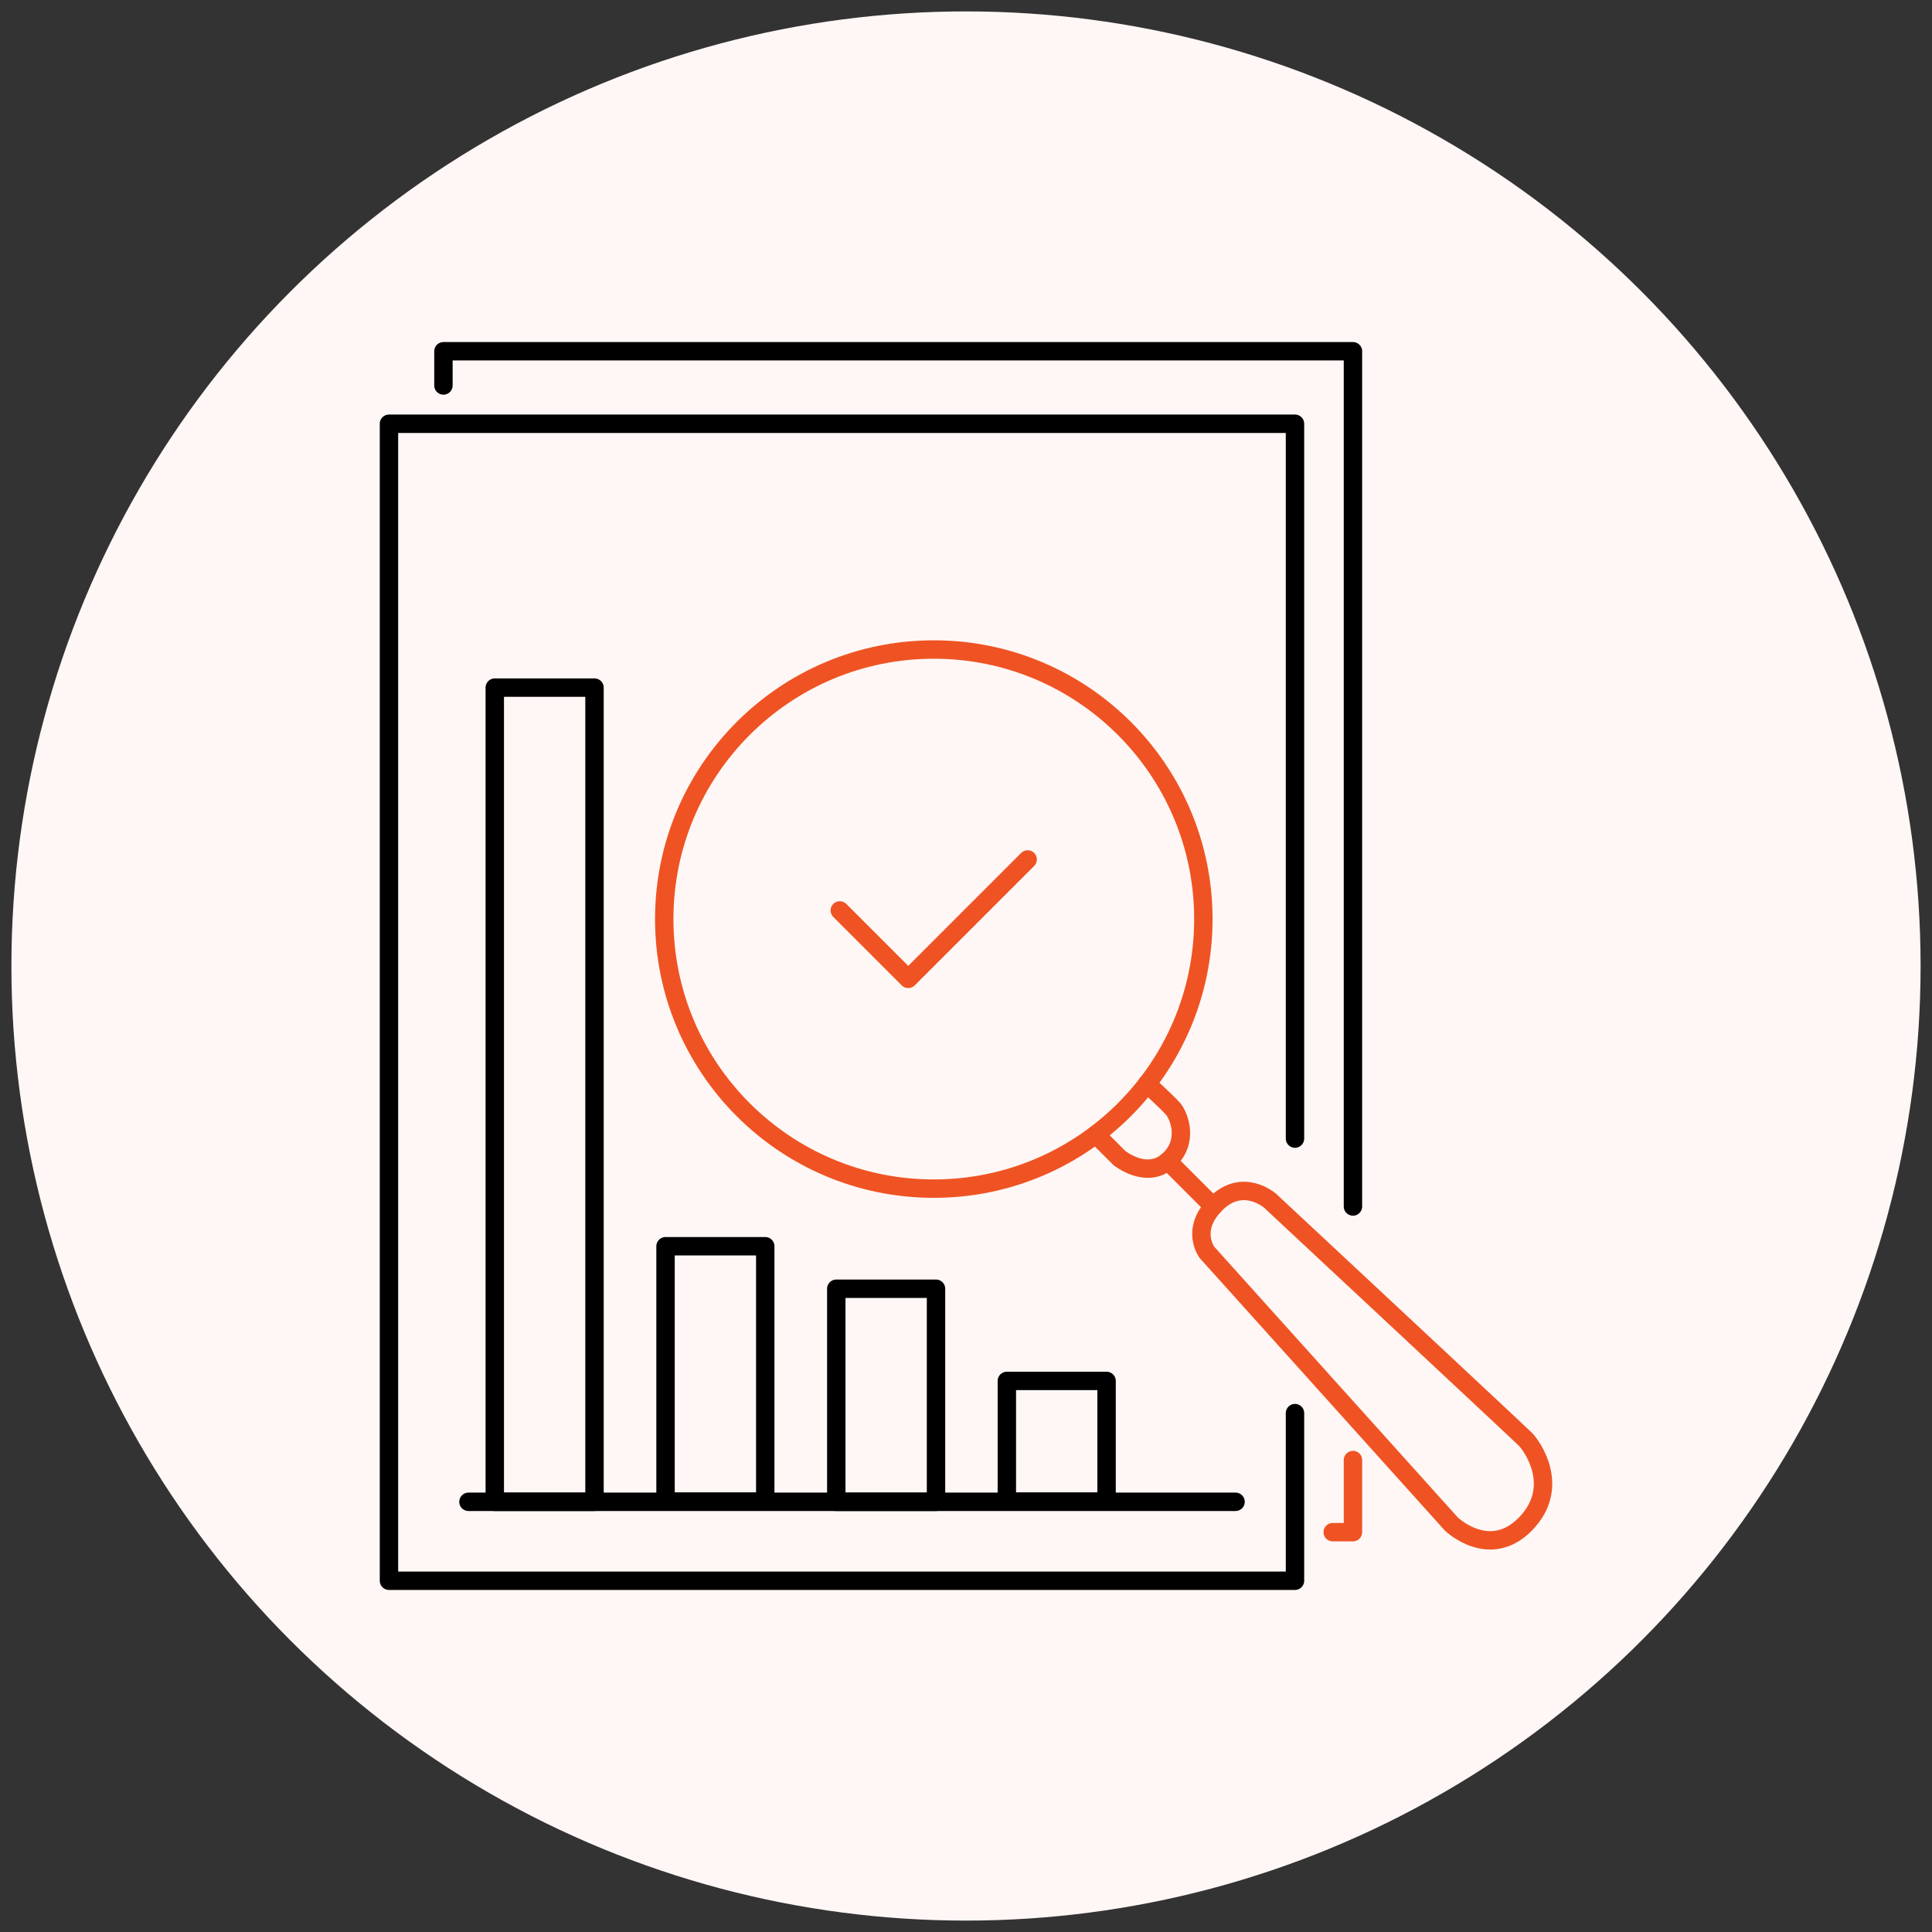
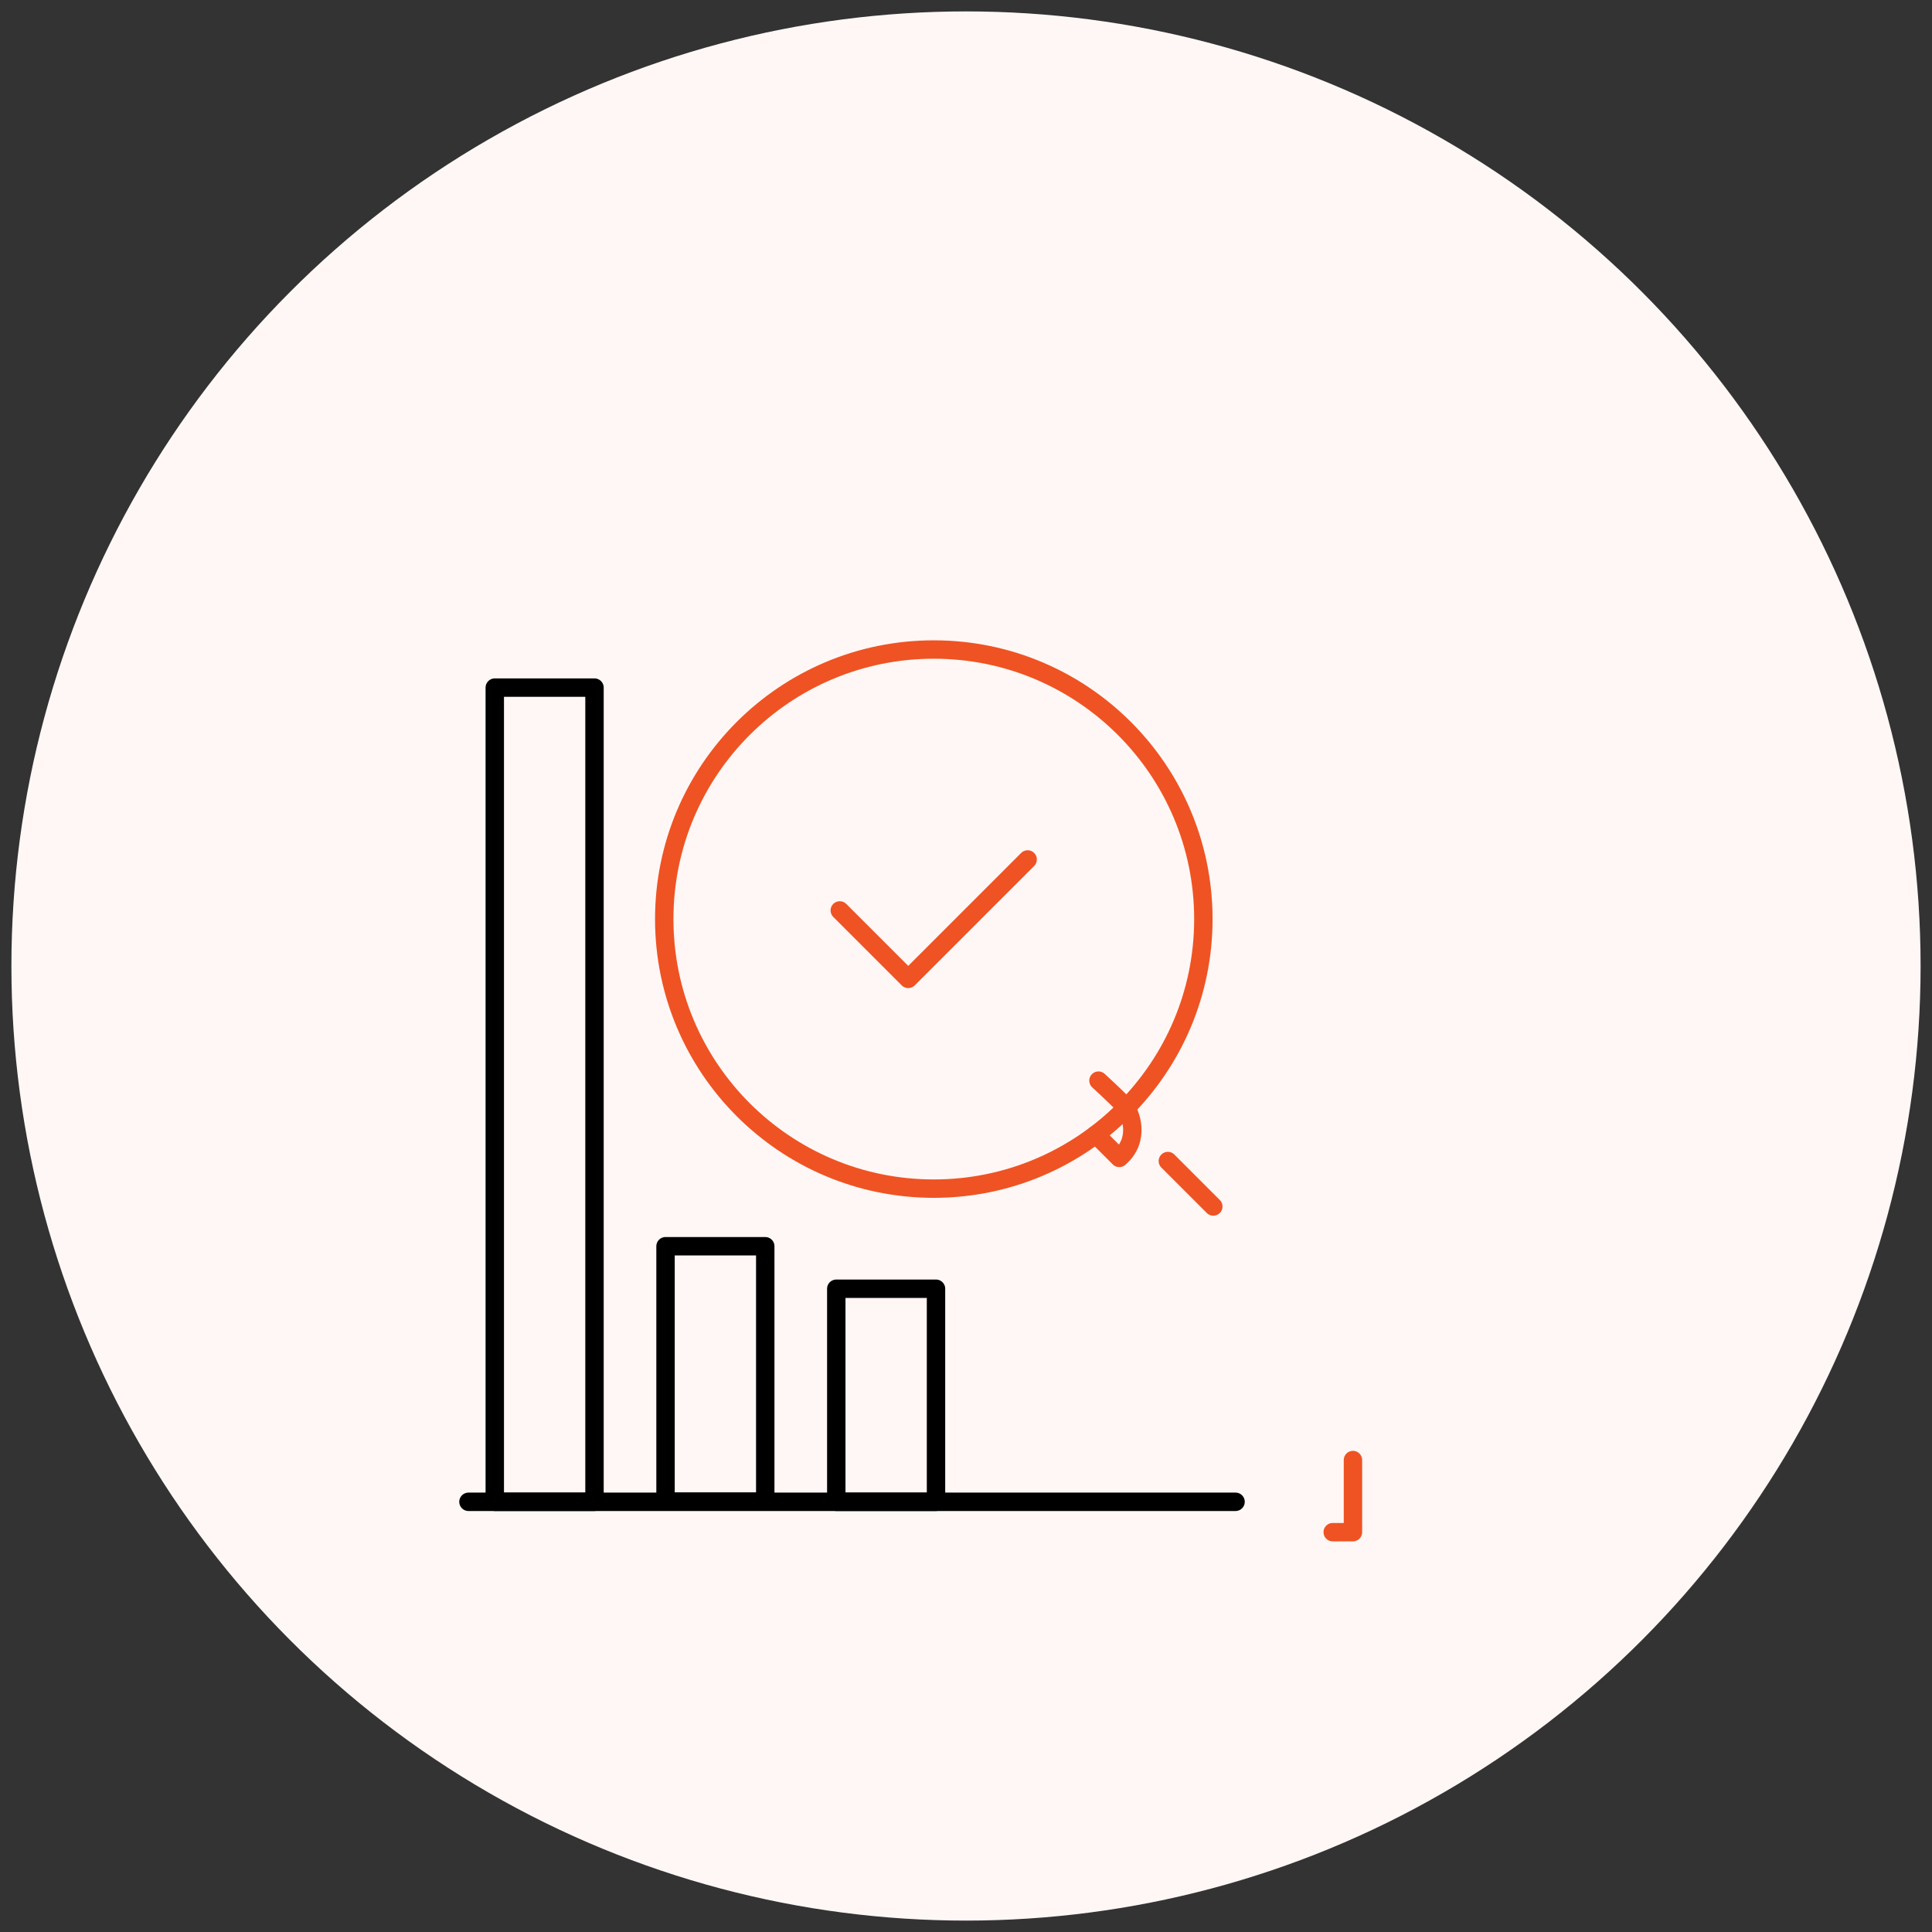
<svg xmlns="http://www.w3.org/2000/svg" id="Layer_1" data-name="Layer 1" viewBox="0 0 105 105">
  <rect x="0" y="0" width="105" height="105" fill="#333333" stroke="none" />
  <defs>
    <style>      .cls-1 {        fill: #fff7f5;      }      .cls-2 {        stroke: #ef5323;      }      .cls-2, .cls-3 {        fill: none;        stroke-linecap: round;        stroke-linejoin: round;      }      .cls-3 {        stroke: #000;      }    </style>
  </defs>
  <circle class="cls-1" cx="52.5" cy="52.5" r="51.88" />
  <g>
    <circle class="cls-2" cx="50.75" cy="49.95" r="14.65" />
    <polyline class="cls-2" points="45.64 49.48 49.36 53.2 55.85 46.71" />
-     <path class="cls-2" d="M59.56,61.66l1.27,1.27s1.46,1.19,2.64.17c1.18-1.02.61-2.47.28-2.84s-1.41-1.36-1.41-1.36" />
-     <path class="cls-2" d="M65.61,68.08l13.27,14.75s2.07,1.99,4.02,0c1.95-1.99.39-4.22,0-4.61s-13.86-12.95-13.86-12.95c0,0-1.51-1.35-3.01.2-1.35,1.4-.43,2.6-.43,2.6Z" />
+     <path class="cls-2" d="M59.56,61.66l1.27,1.27c1.18-1.02.61-2.47.28-2.84s-1.41-1.36-1.41-1.36" />
    <line class="cls-2" x1="63.47" y1="63.1" x2="65.94" y2="65.57" />
-     <polyline class="cls-3" points="70.38 61.88 70.38 23.03 21.14 23.03 21.14 85.91 70.38 85.91 70.38 76.8" />
-     <polyline class="cls-3" points="24.1 20.95 24.1 19.09 73.53 19.09 73.53 65.57" />
    <line class="cls-3" x1="25.46" y1="81.62" x2="67.15" y2="81.62" />
    <rect class="cls-3" x="26.89" y="37.37" width="5.42" height="44.25" />
    <rect class="cls-3" x="36.17" y="67.73" width="5.42" height="13.88" />
    <rect class="cls-3" x="45.45" y="70.04" width="5.42" height="11.58" />
-     <rect class="cls-3" x="54.72" y="75.05" width="5.42" height="6.56" />
    <polyline class="cls-2" points="73.53 79.35 73.53 83.27 72.43 83.27" />
  </g>
</svg>